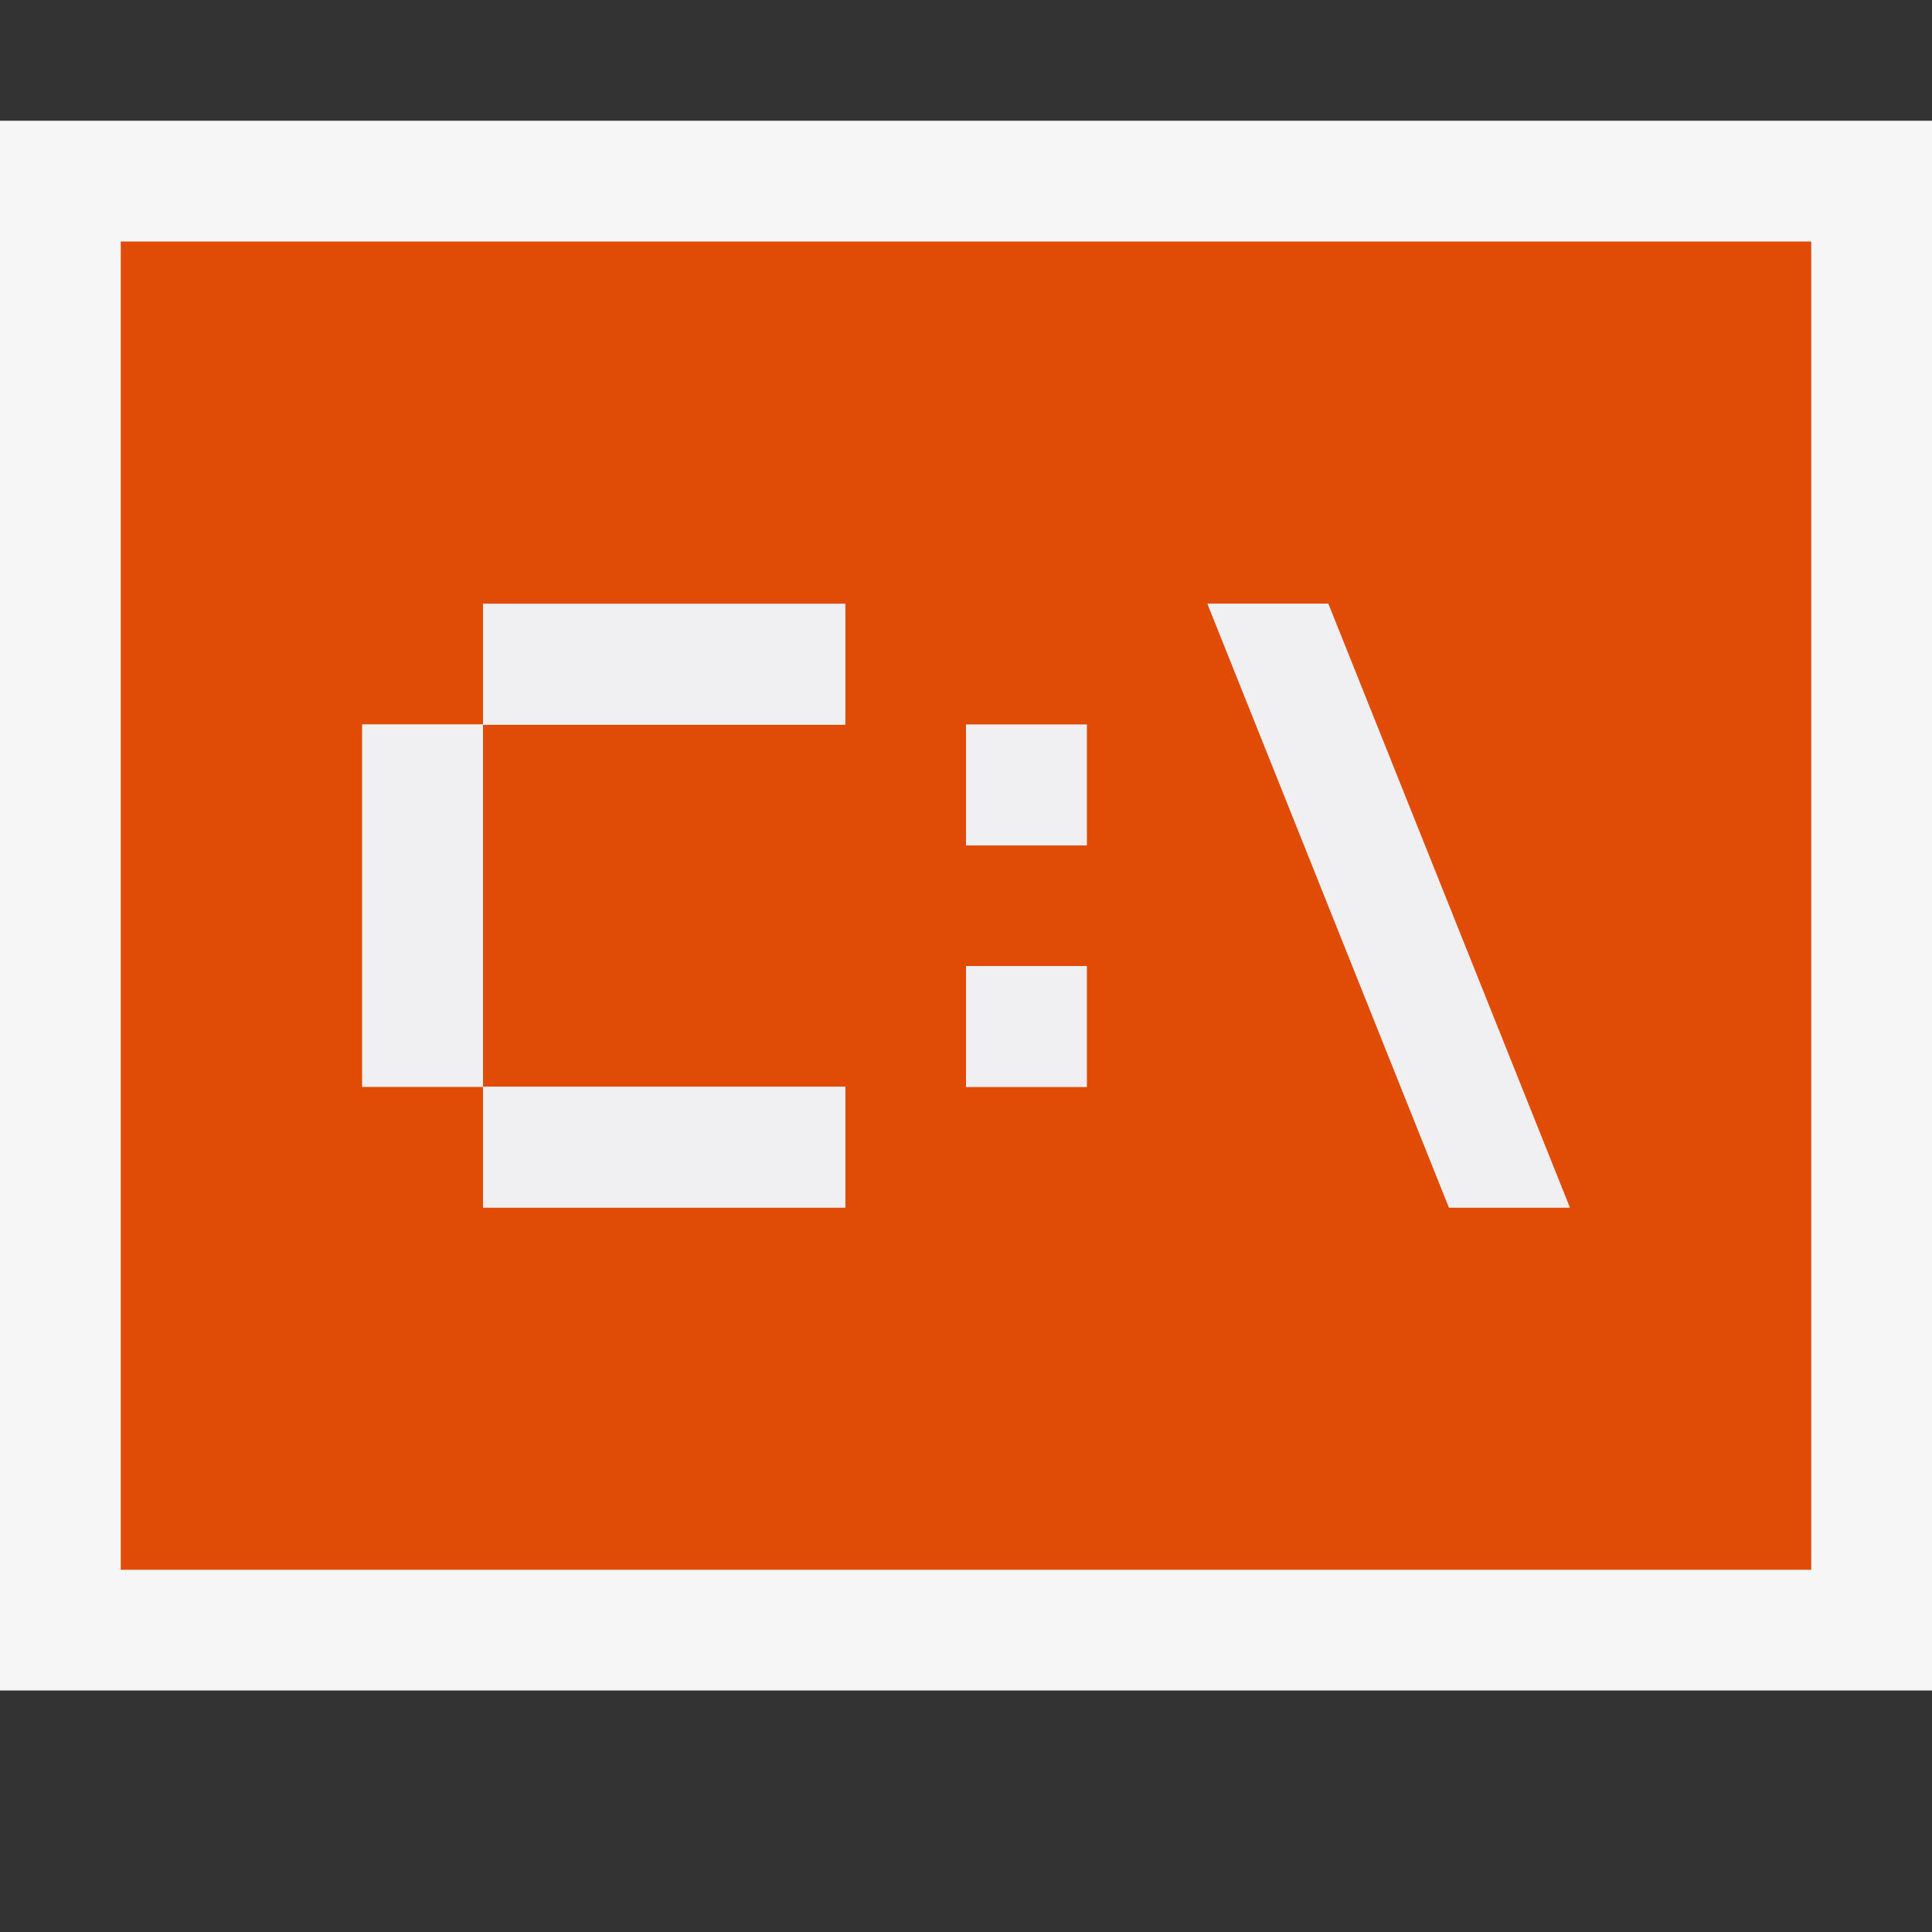
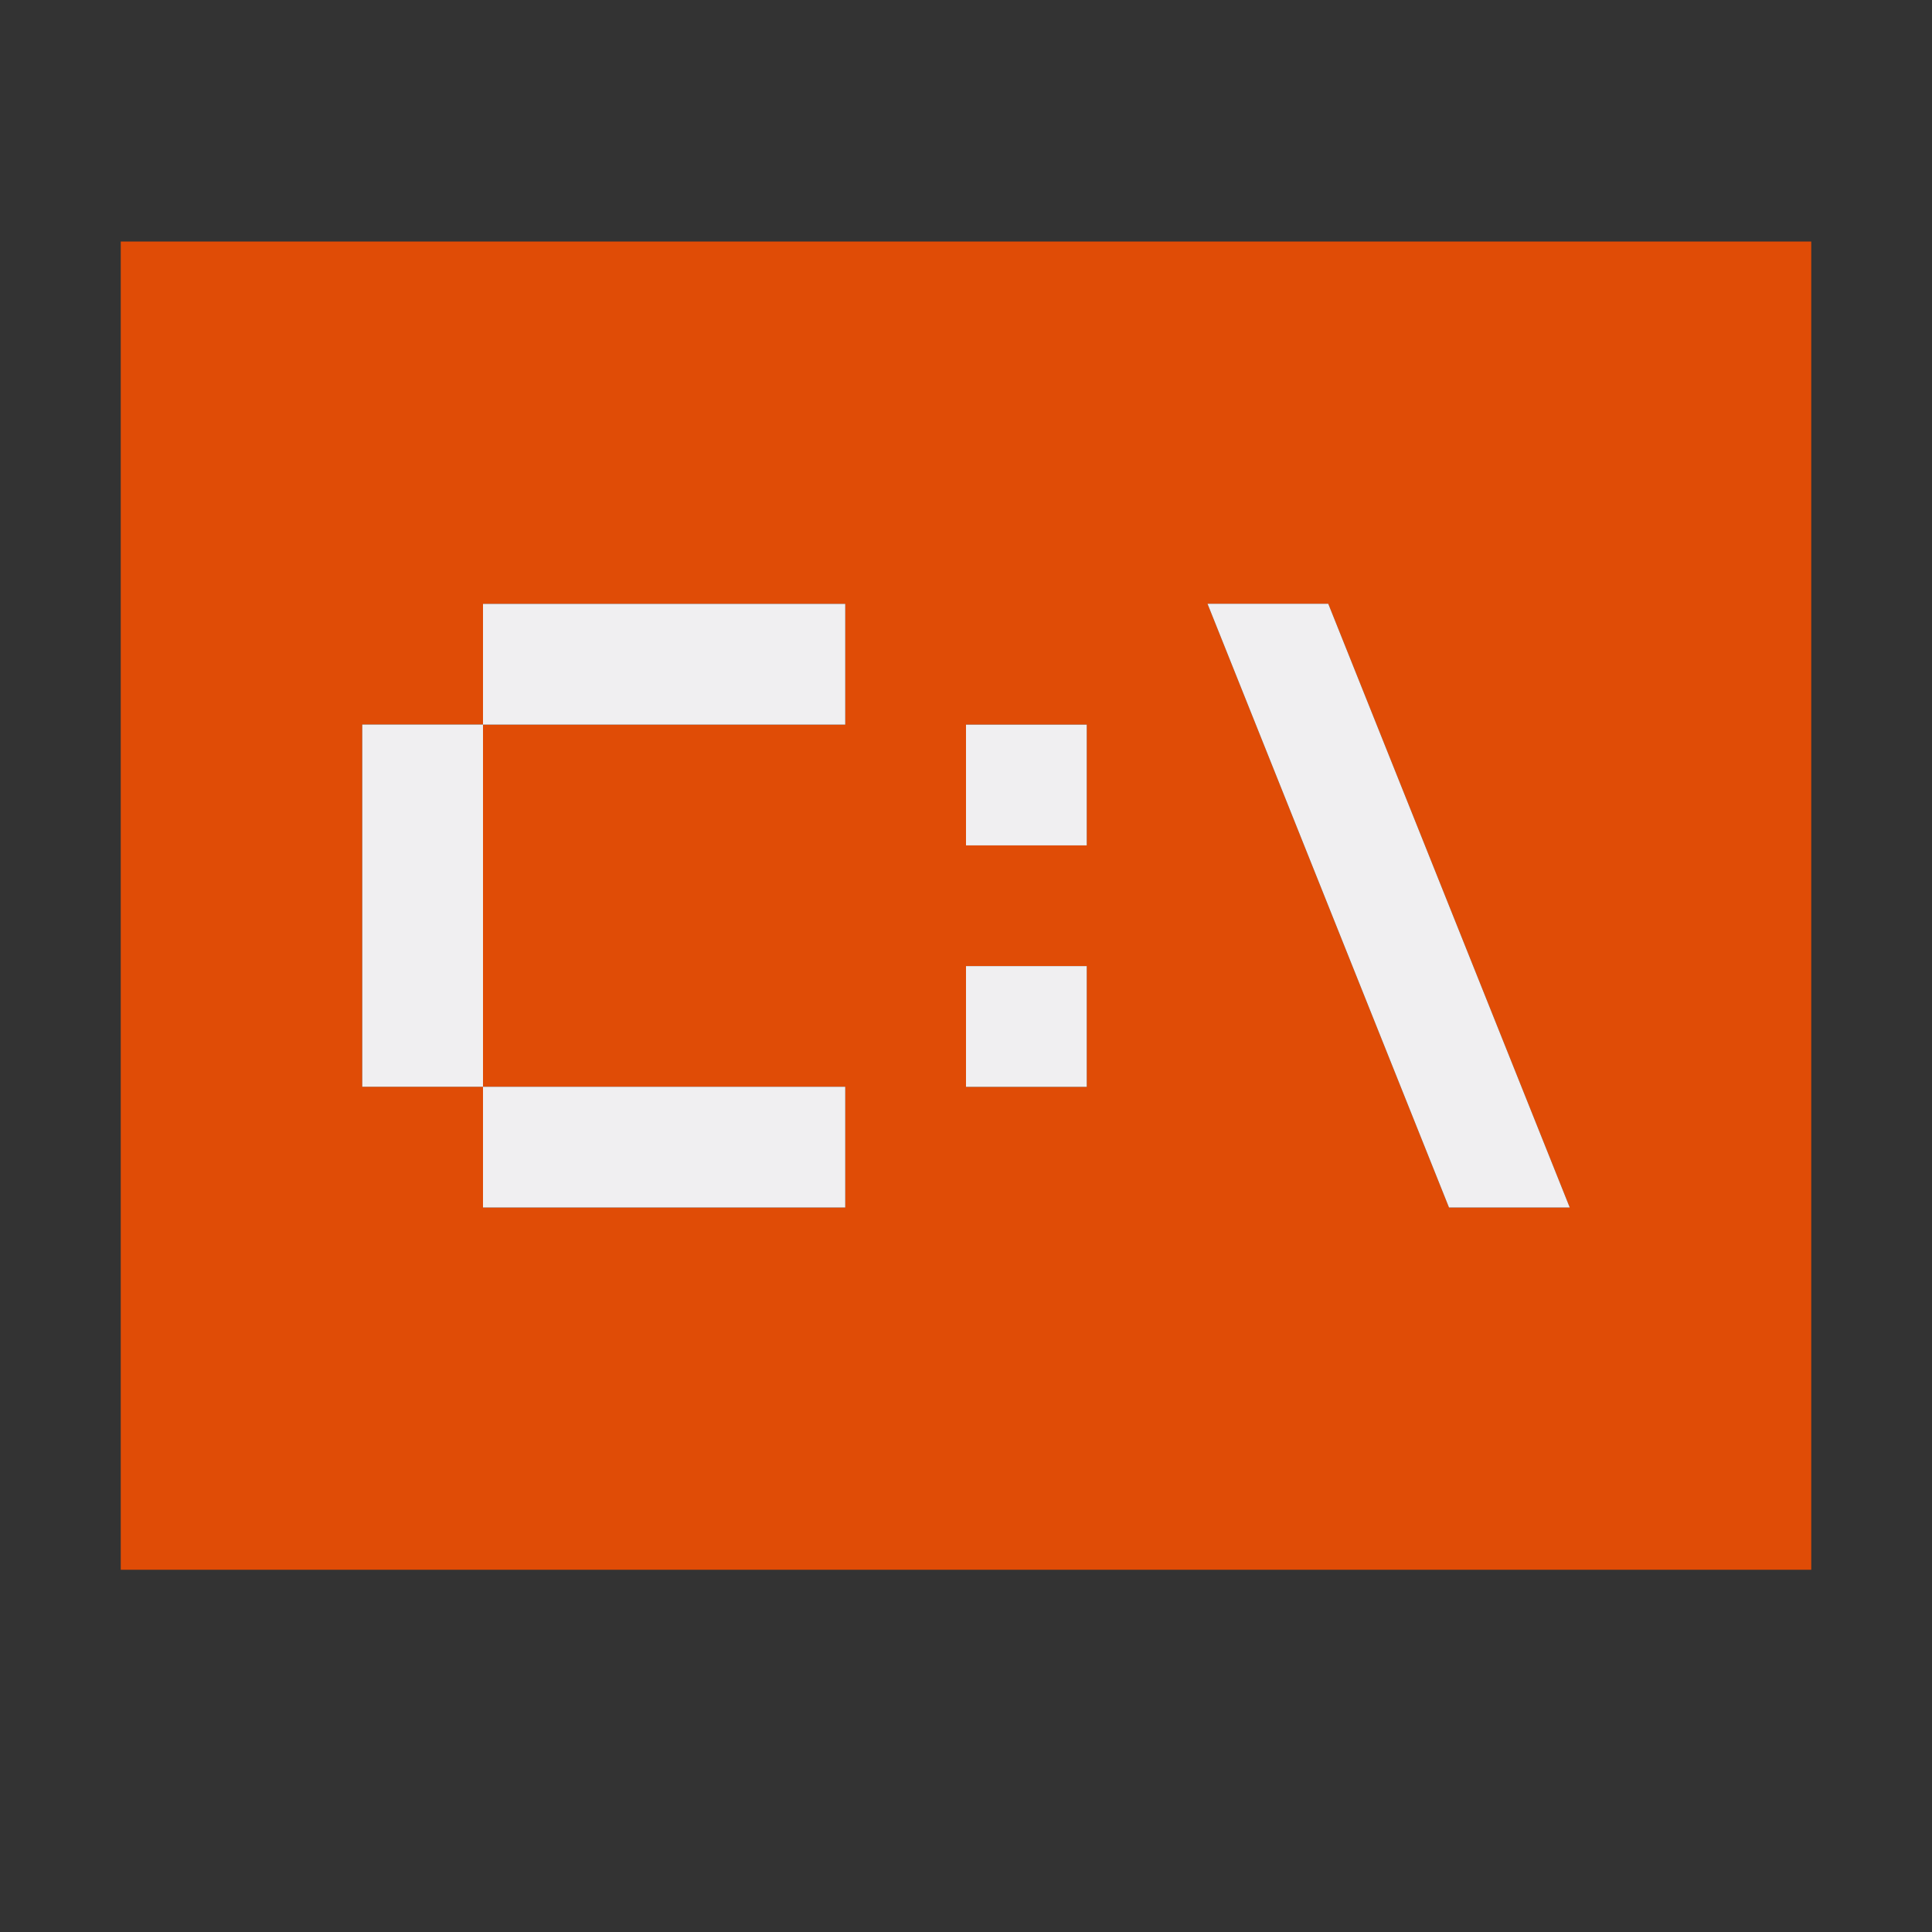
<svg xmlns="http://www.w3.org/2000/svg" viewBox="0 0 16 16">
  <rect x="0" y="0" width="16" height="16" fill="#333333" stroke="none" />
  <style>.st0{opacity:0}.st0,.st1{fill:#f6f6f6}.st2{fill:#e04c06}.st3{fill:#f0eff1}</style>
  <g id="outline">
-     <path class="st0" d="M0 0h16v16H0z" />
-     <path class="st1" d="M0 1h16v13H0z" />
-   </g>
+     </g>
  <path class="st2" d="M1 2v11h14V2H1zm6 4.001H4V9h3v1H4V9H3V6h1v-.999h3v1zm2 3H8v-1h1v1zm0-2H8v-1h1v1zM12 10l-2-5h1l2 5h-1z" id="icon_x5F_bg" />
  <g id="icon_x5F_fg">
    <path class="st3" d="M11 5h-1l2 5h1zM4 6H3v3h1V6.001h3v-1H4zM4 9h3v1H4zM8 6.001h1v1H8zM8 8.001h1v1H8z" />
  </g>
</svg>